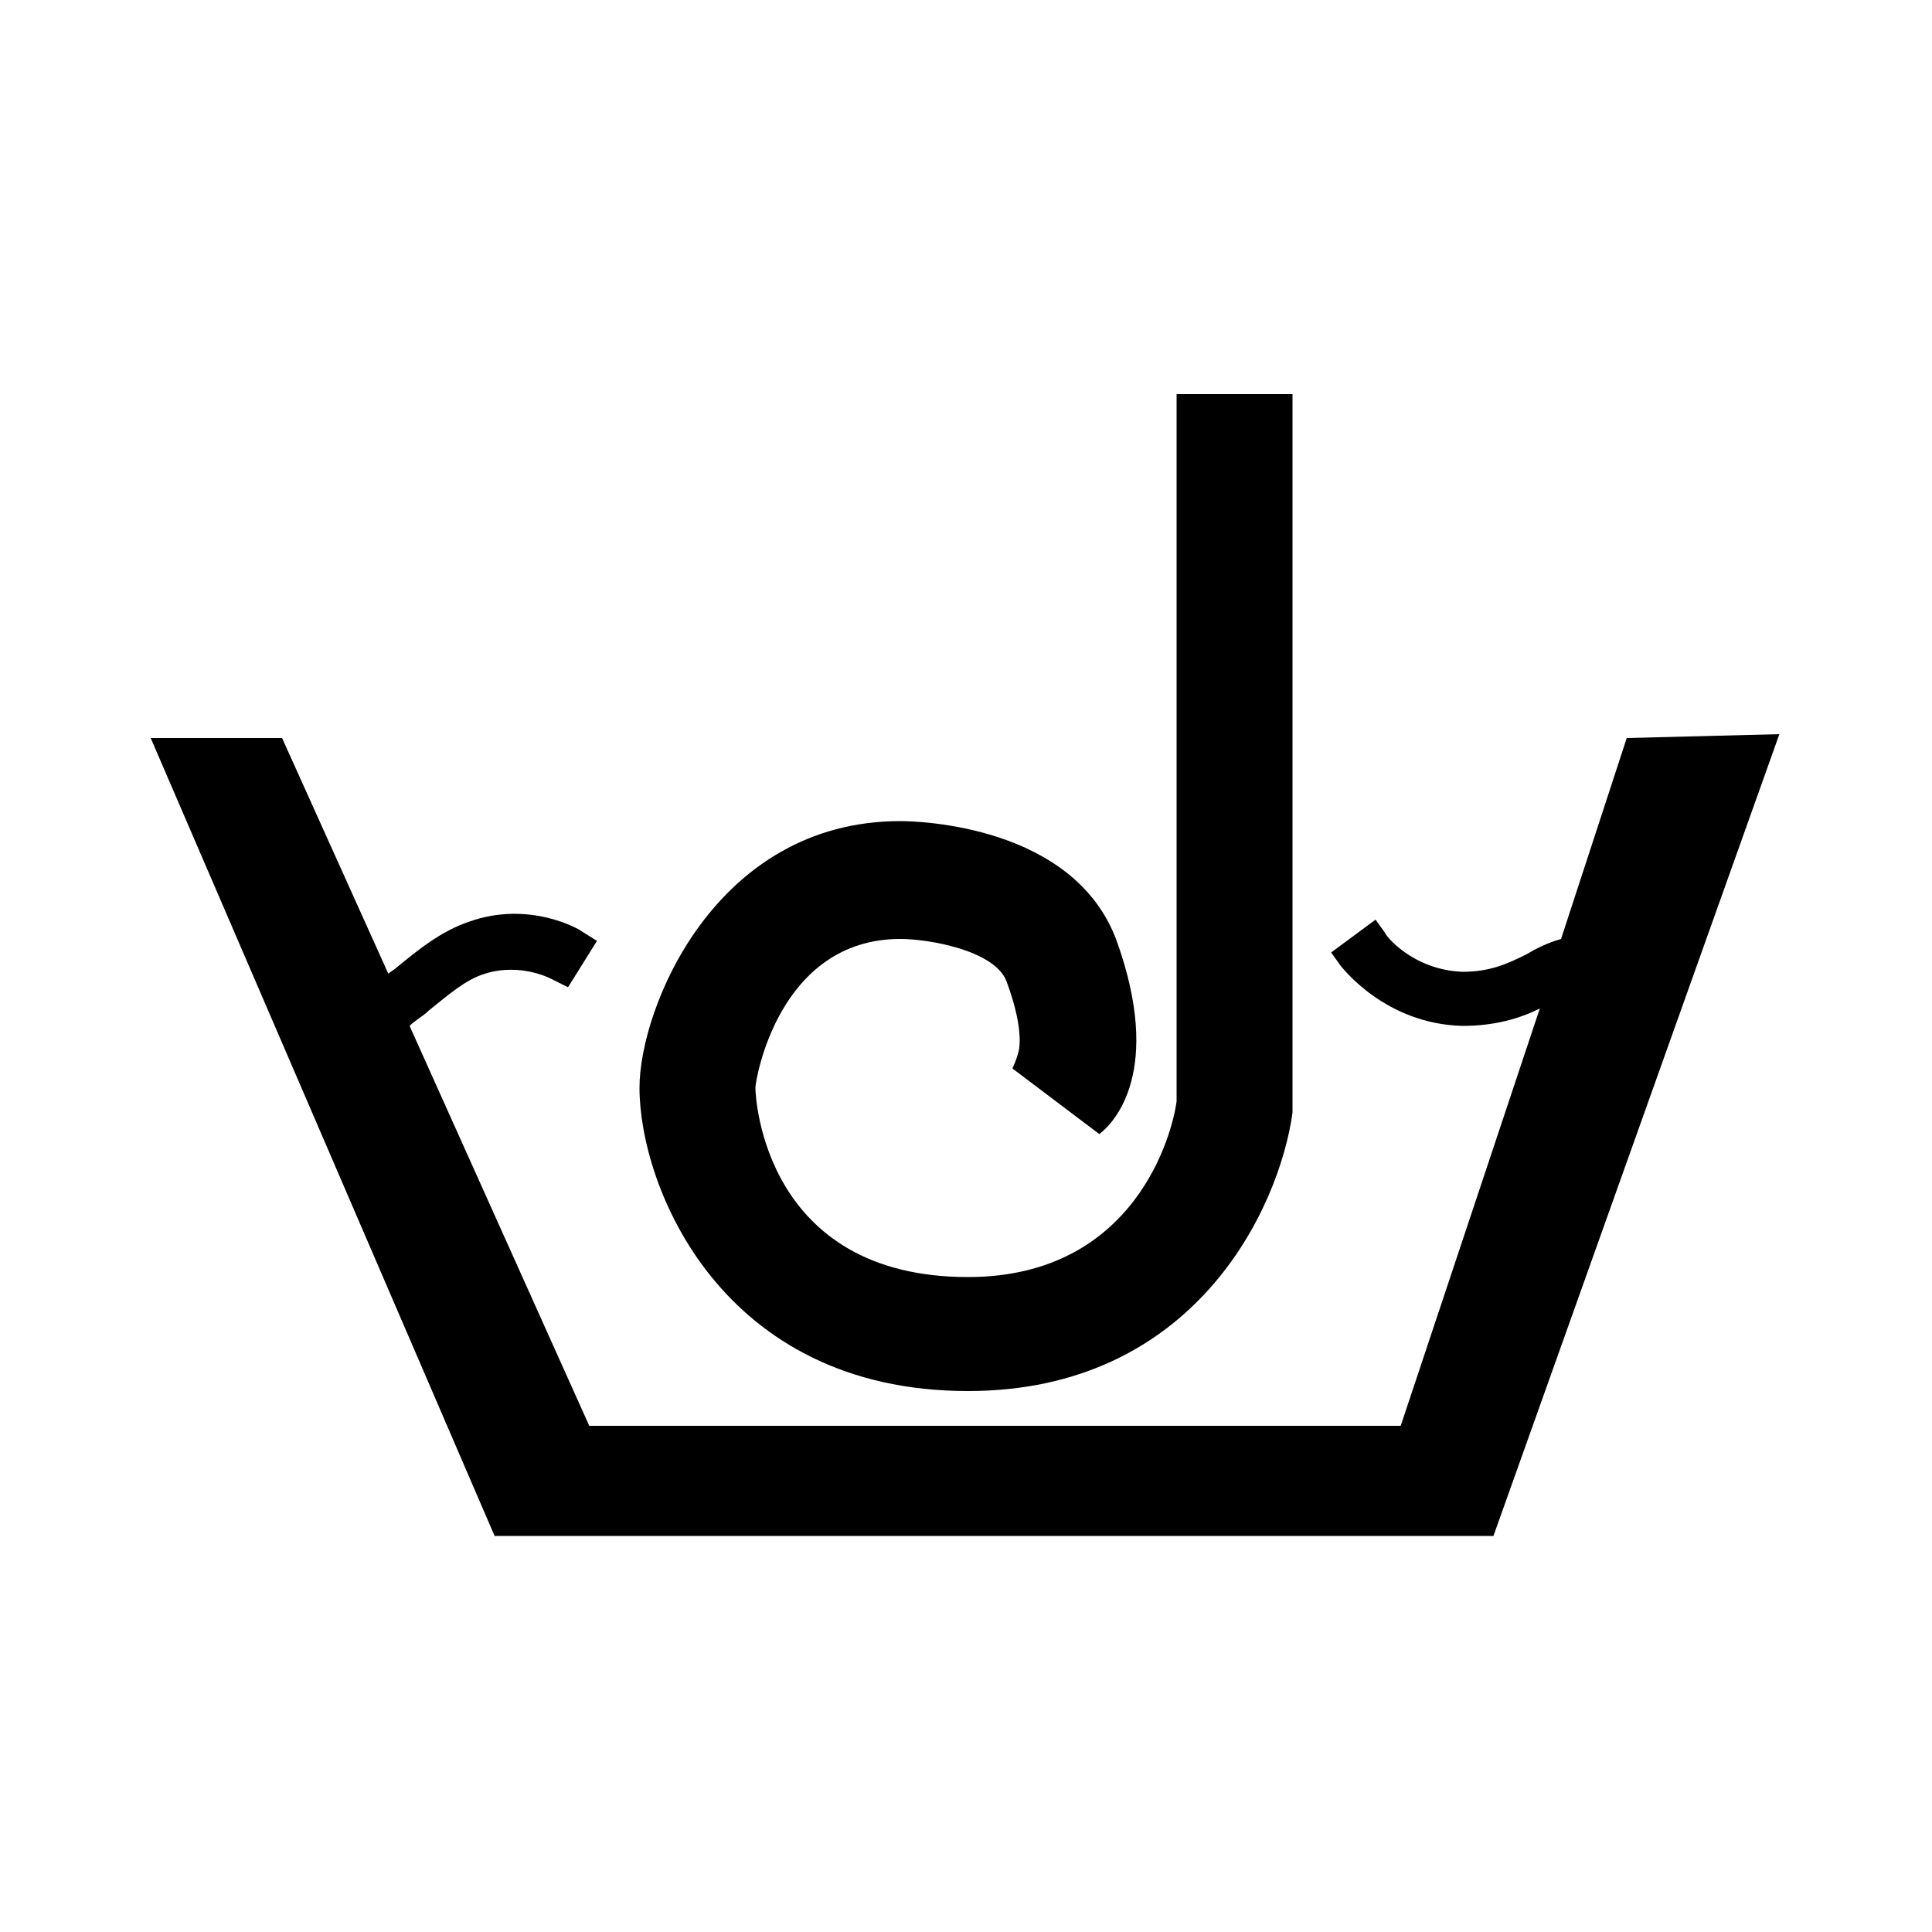
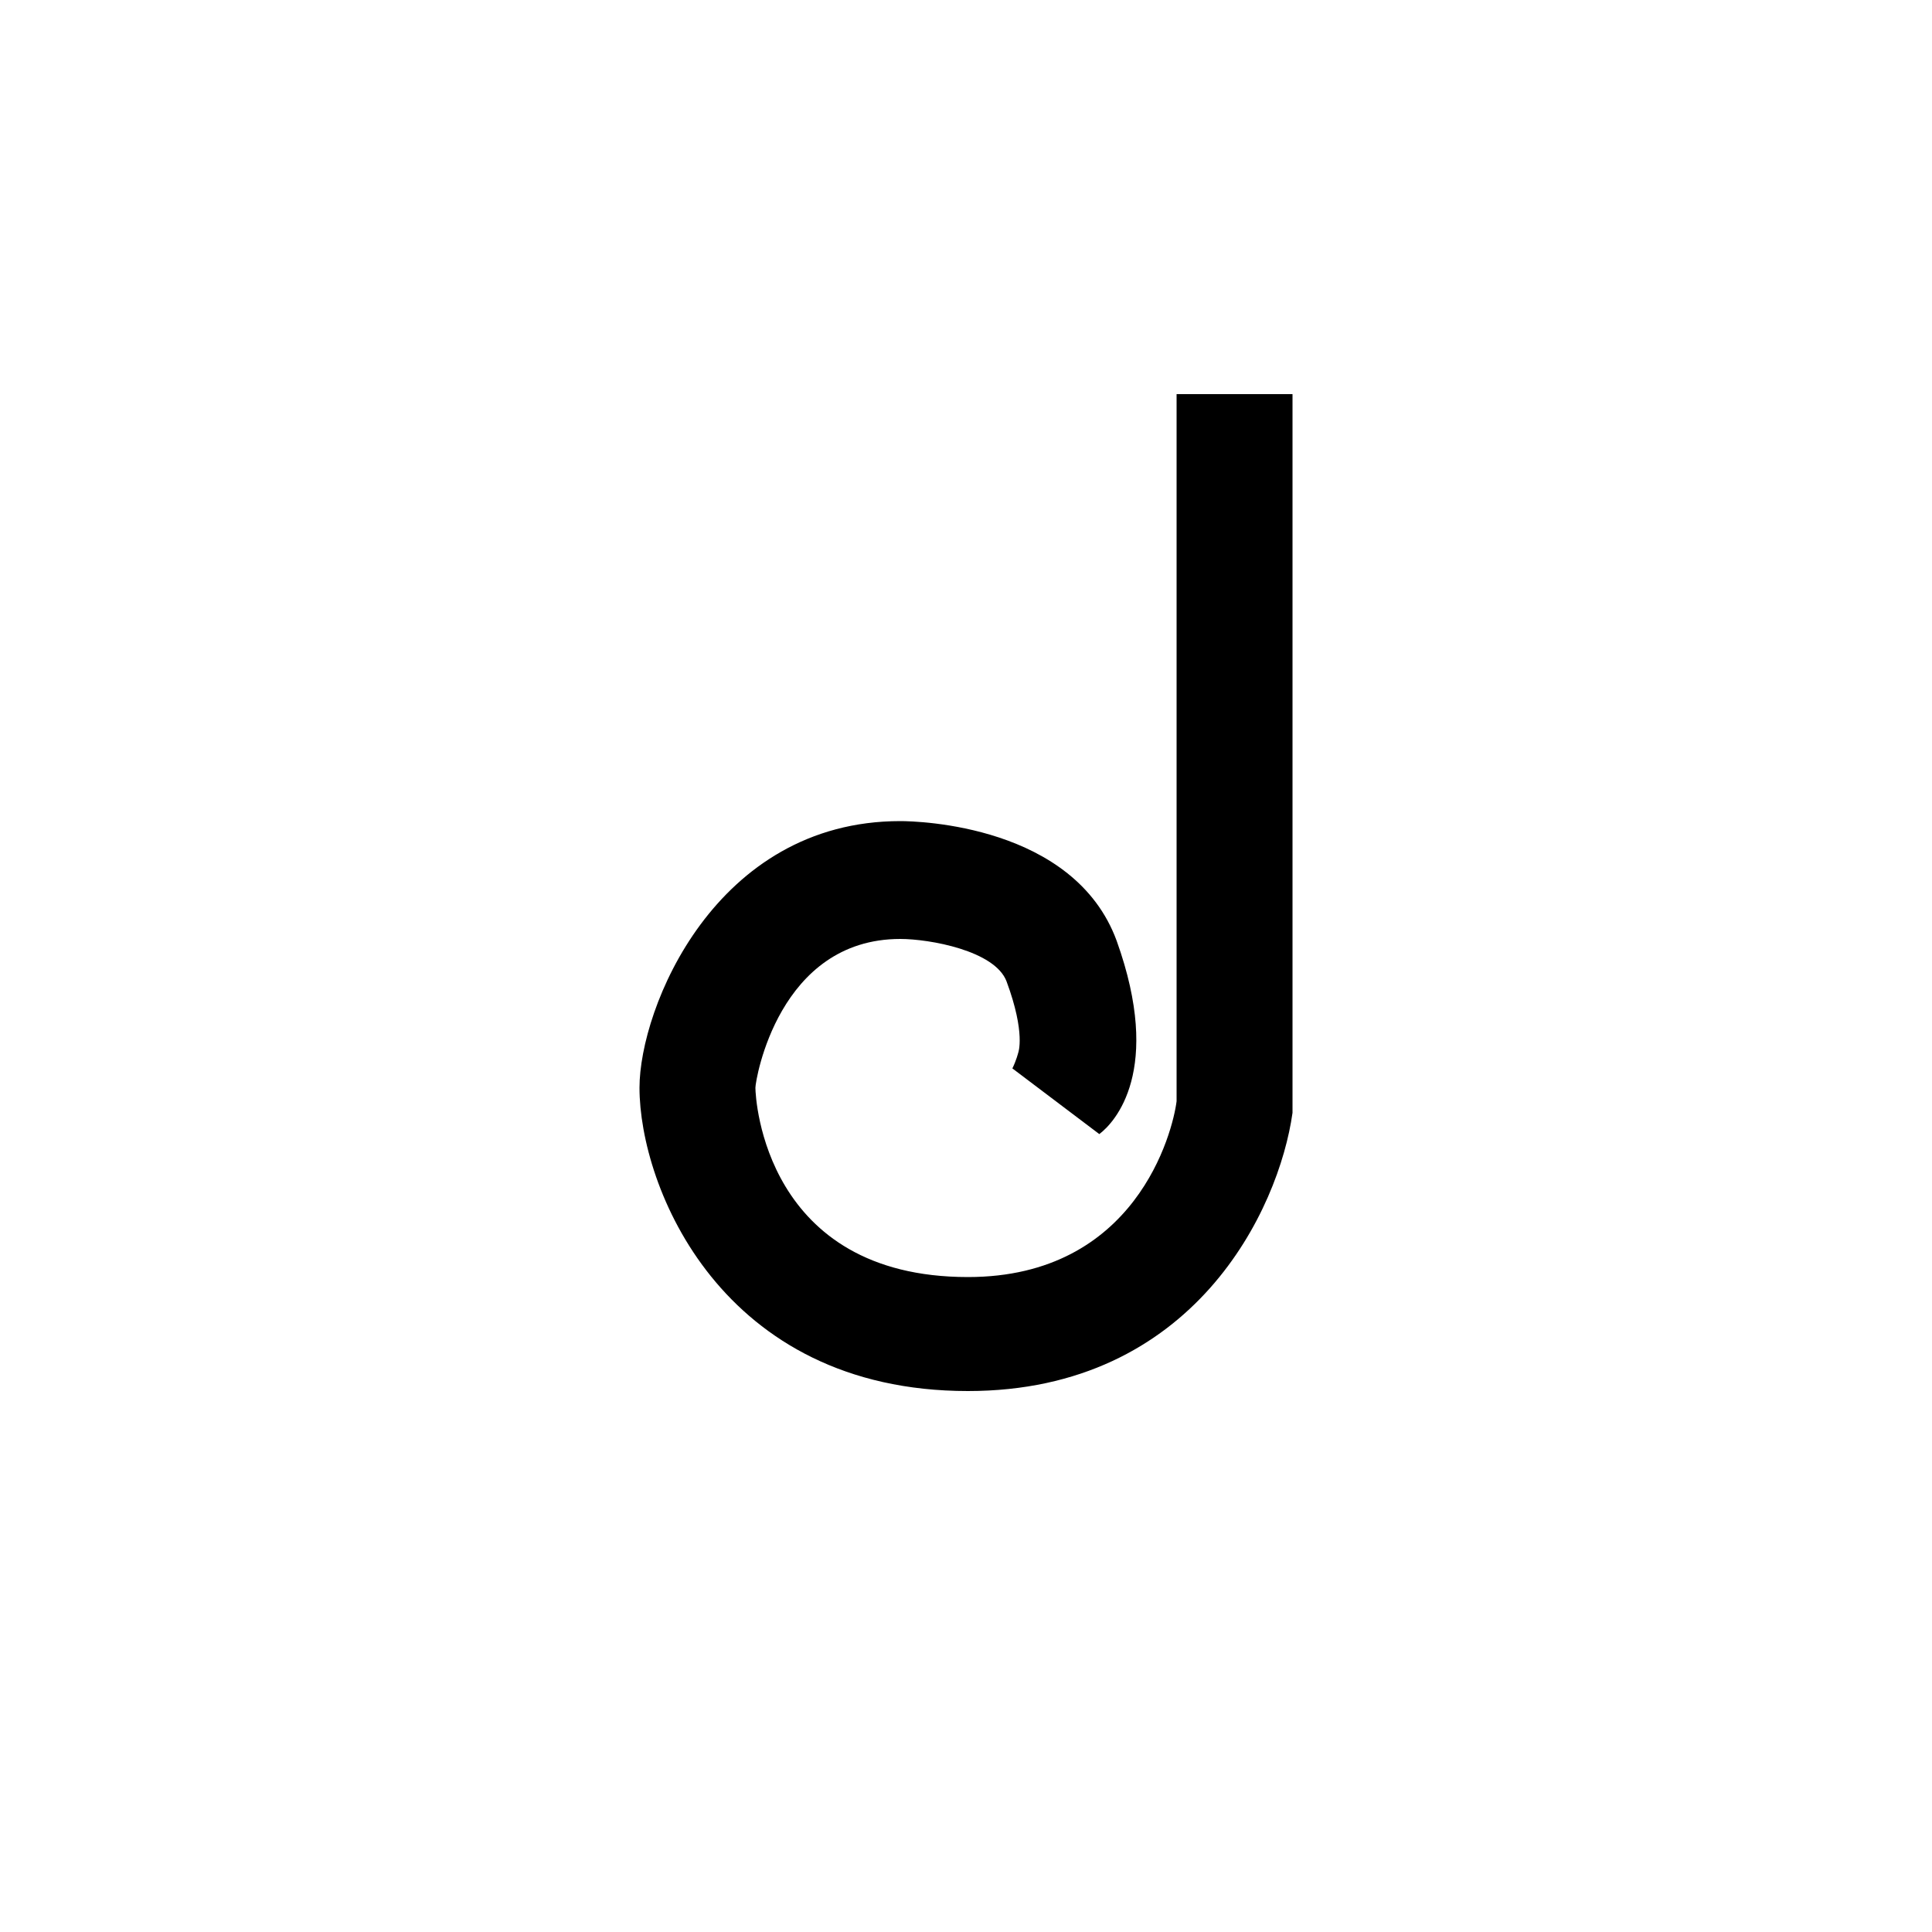
<svg xmlns="http://www.w3.org/2000/svg" version="1.1" id="Ebene_1" x="0px" y="0px" viewBox="0 0 100 100" style="enable-background:new 0 0 100 100;" xml:space="preserve">
  <path d="M50.1,72c-12.8,0-17-10.6-17-15.7c0-4.1,3.9-13.8,13.5-13.8c0.9,0,9,0.2,11.2,6.2c2.4,6.7-0.1,9.4-0.9,10l-4.5-3.4  c0.2-0.4,0.3-0.8,0.3-0.8s0.4-1-0.6-3.7c-0.6-1.6-4-2.2-5.5-2.2c-6.3,0-7.5,7.3-7.5,7.7c0,0.6,0.5,9.8,11,9.8  c8.7,0,10.6-7.5,10.8-9.1V20.4h6v37.2C66.2,62.6,61.8,72,50.1,72L50.1,72z" />
-   <path d="M84.2,38.2l-3.4,10.4c-0.7,0.2-1.3,0.5-1.8,0.8c-1,0.5-1.9,0.9-3.3,0.9c-2.6-0.1-4-1.9-4-2l-0.5-0.7l-2.3,1.7l0.5,0.7  c0.1,0.1,2.3,3,6.3,3.1c1.7,0,3-0.4,4-0.9l-7.2,21.6h-42l-9.3-20.7c0.3-0.3,0.7-0.5,1-0.8c1-0.8,1.9-1.6,2.9-1.9  c1.9-0.6,3.5,0.3,3.5,0.3l0.8,0.4l1.5-2.4l-0.8-0.5c-0.1-0.1-2.7-1.6-5.8-0.5c-1.5,0.5-2.7,1.5-3.8,2.4c-0.1,0.1-0.3,0.2-0.4,0.3  l-5.5-12.2H7.8l17.8,41.3h51.7L92.1,38L84.2,38.2z" />
</svg>